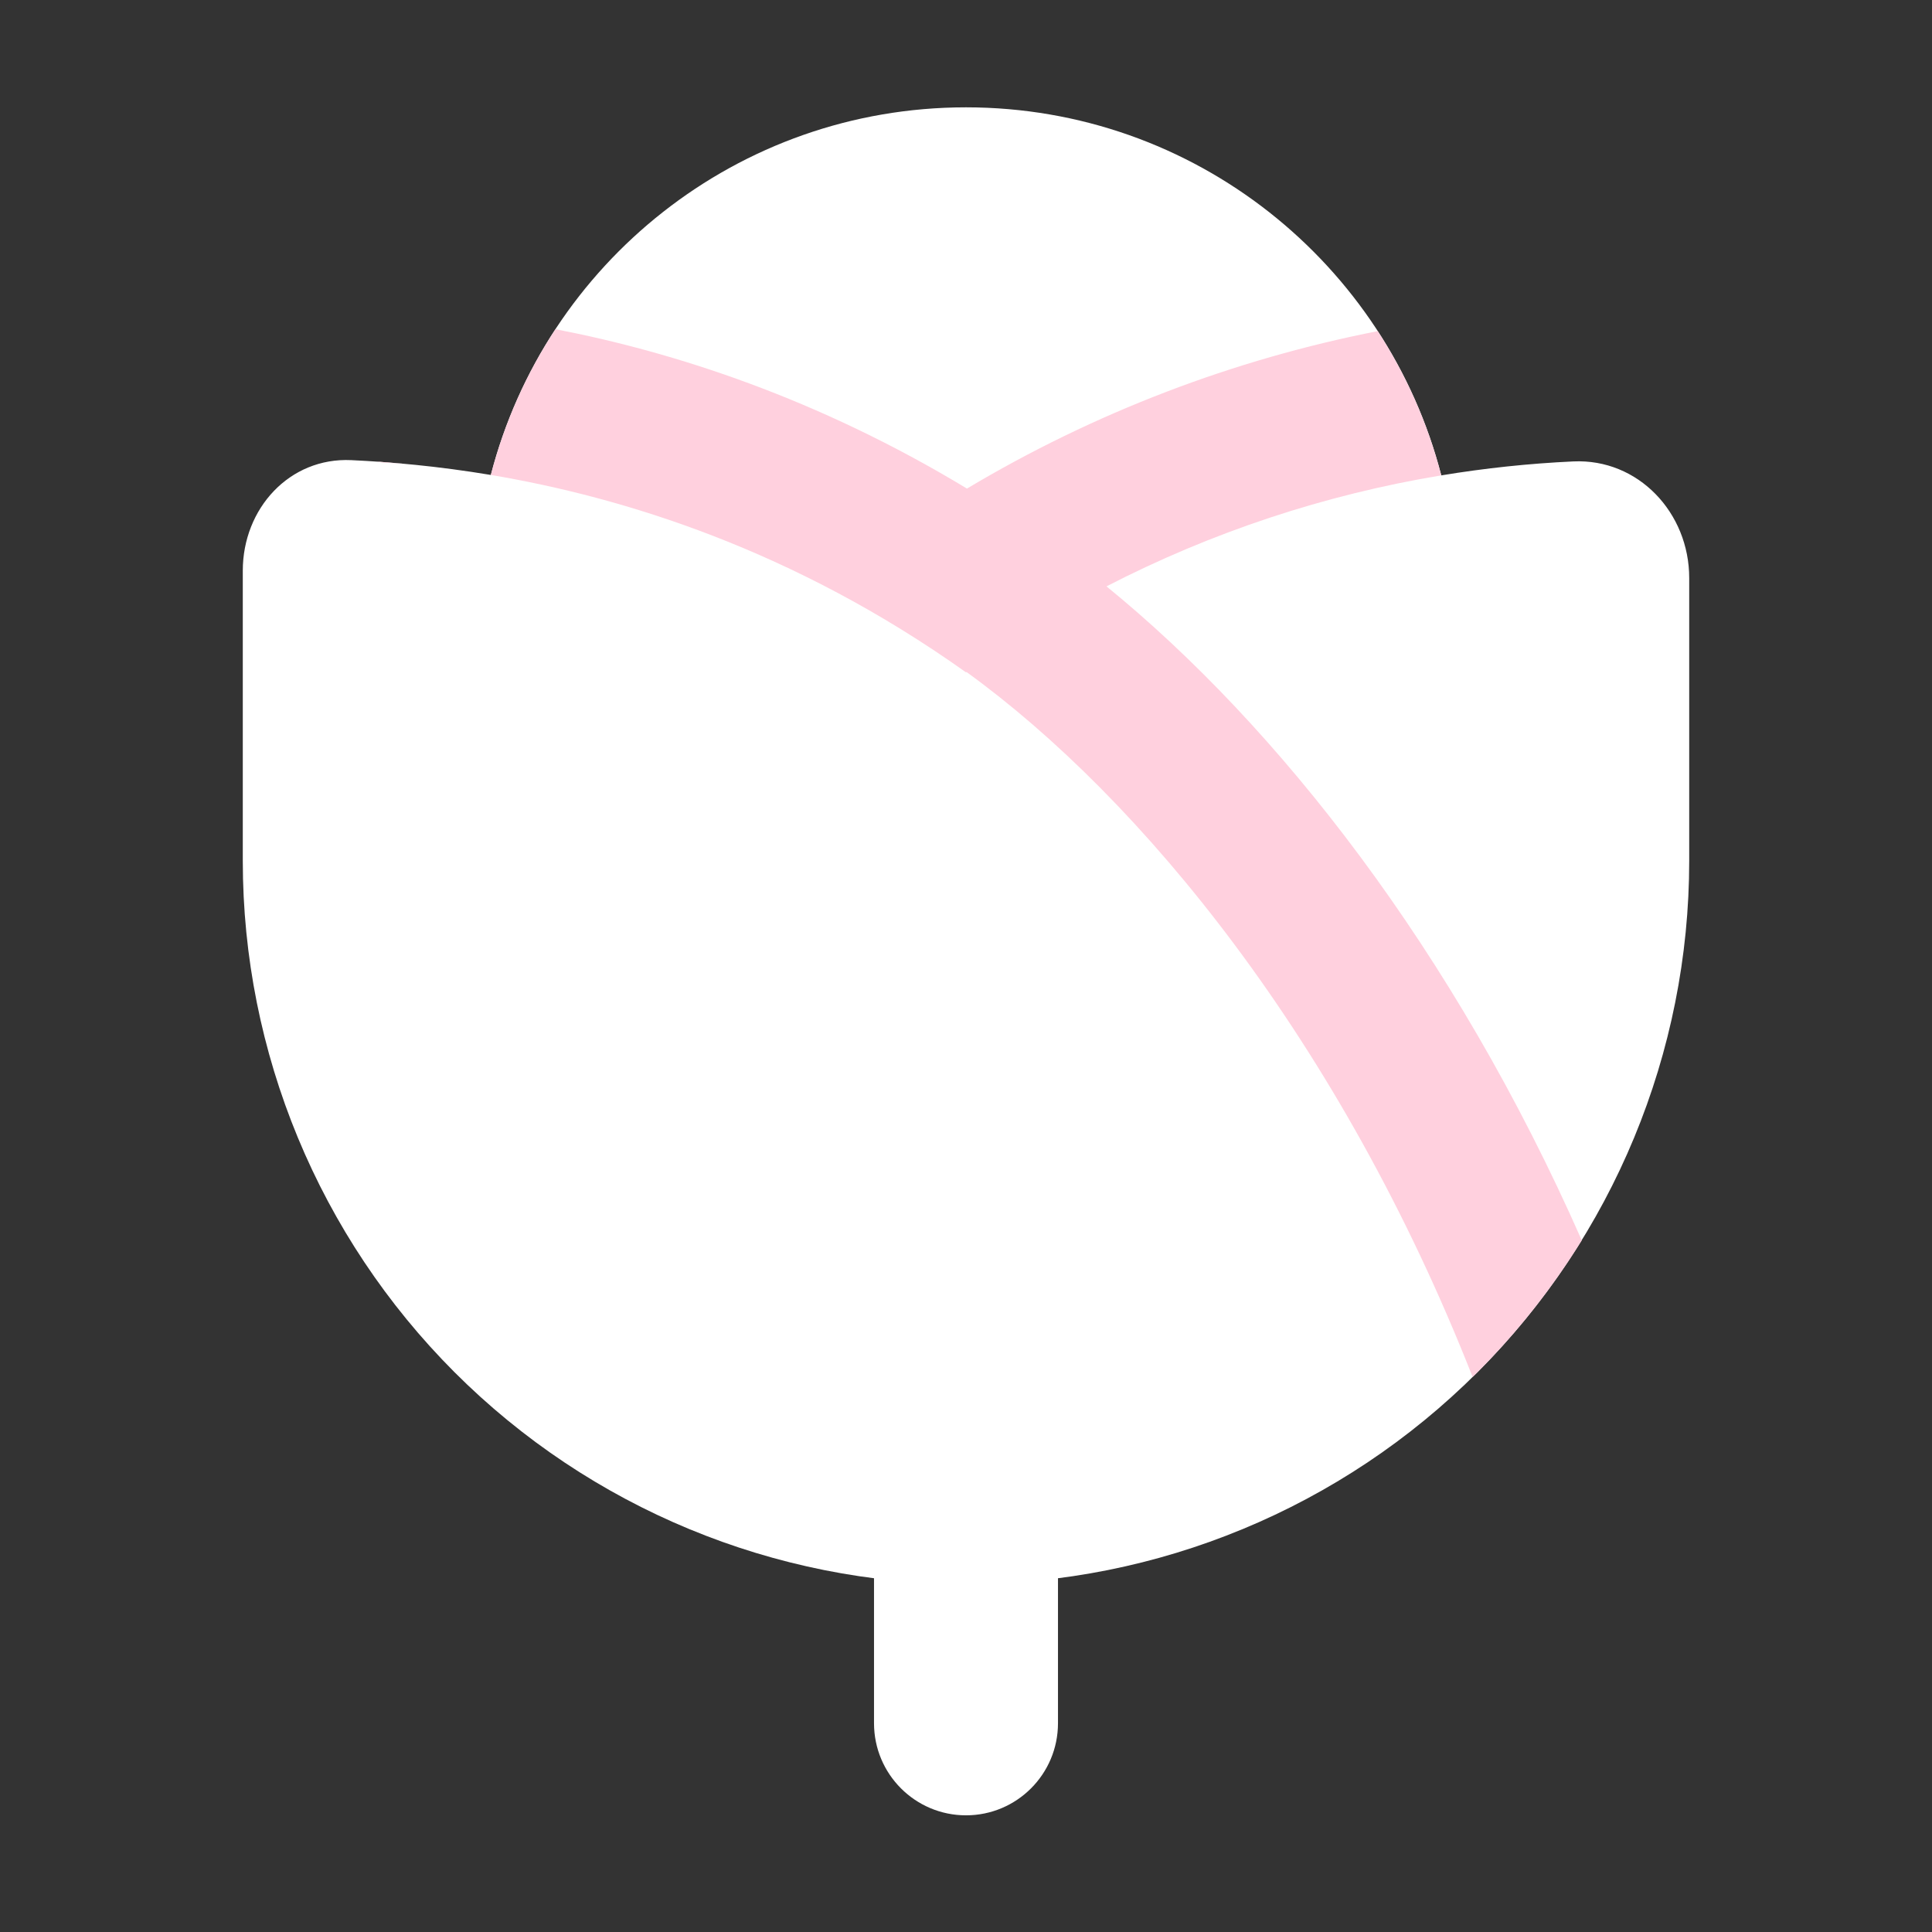
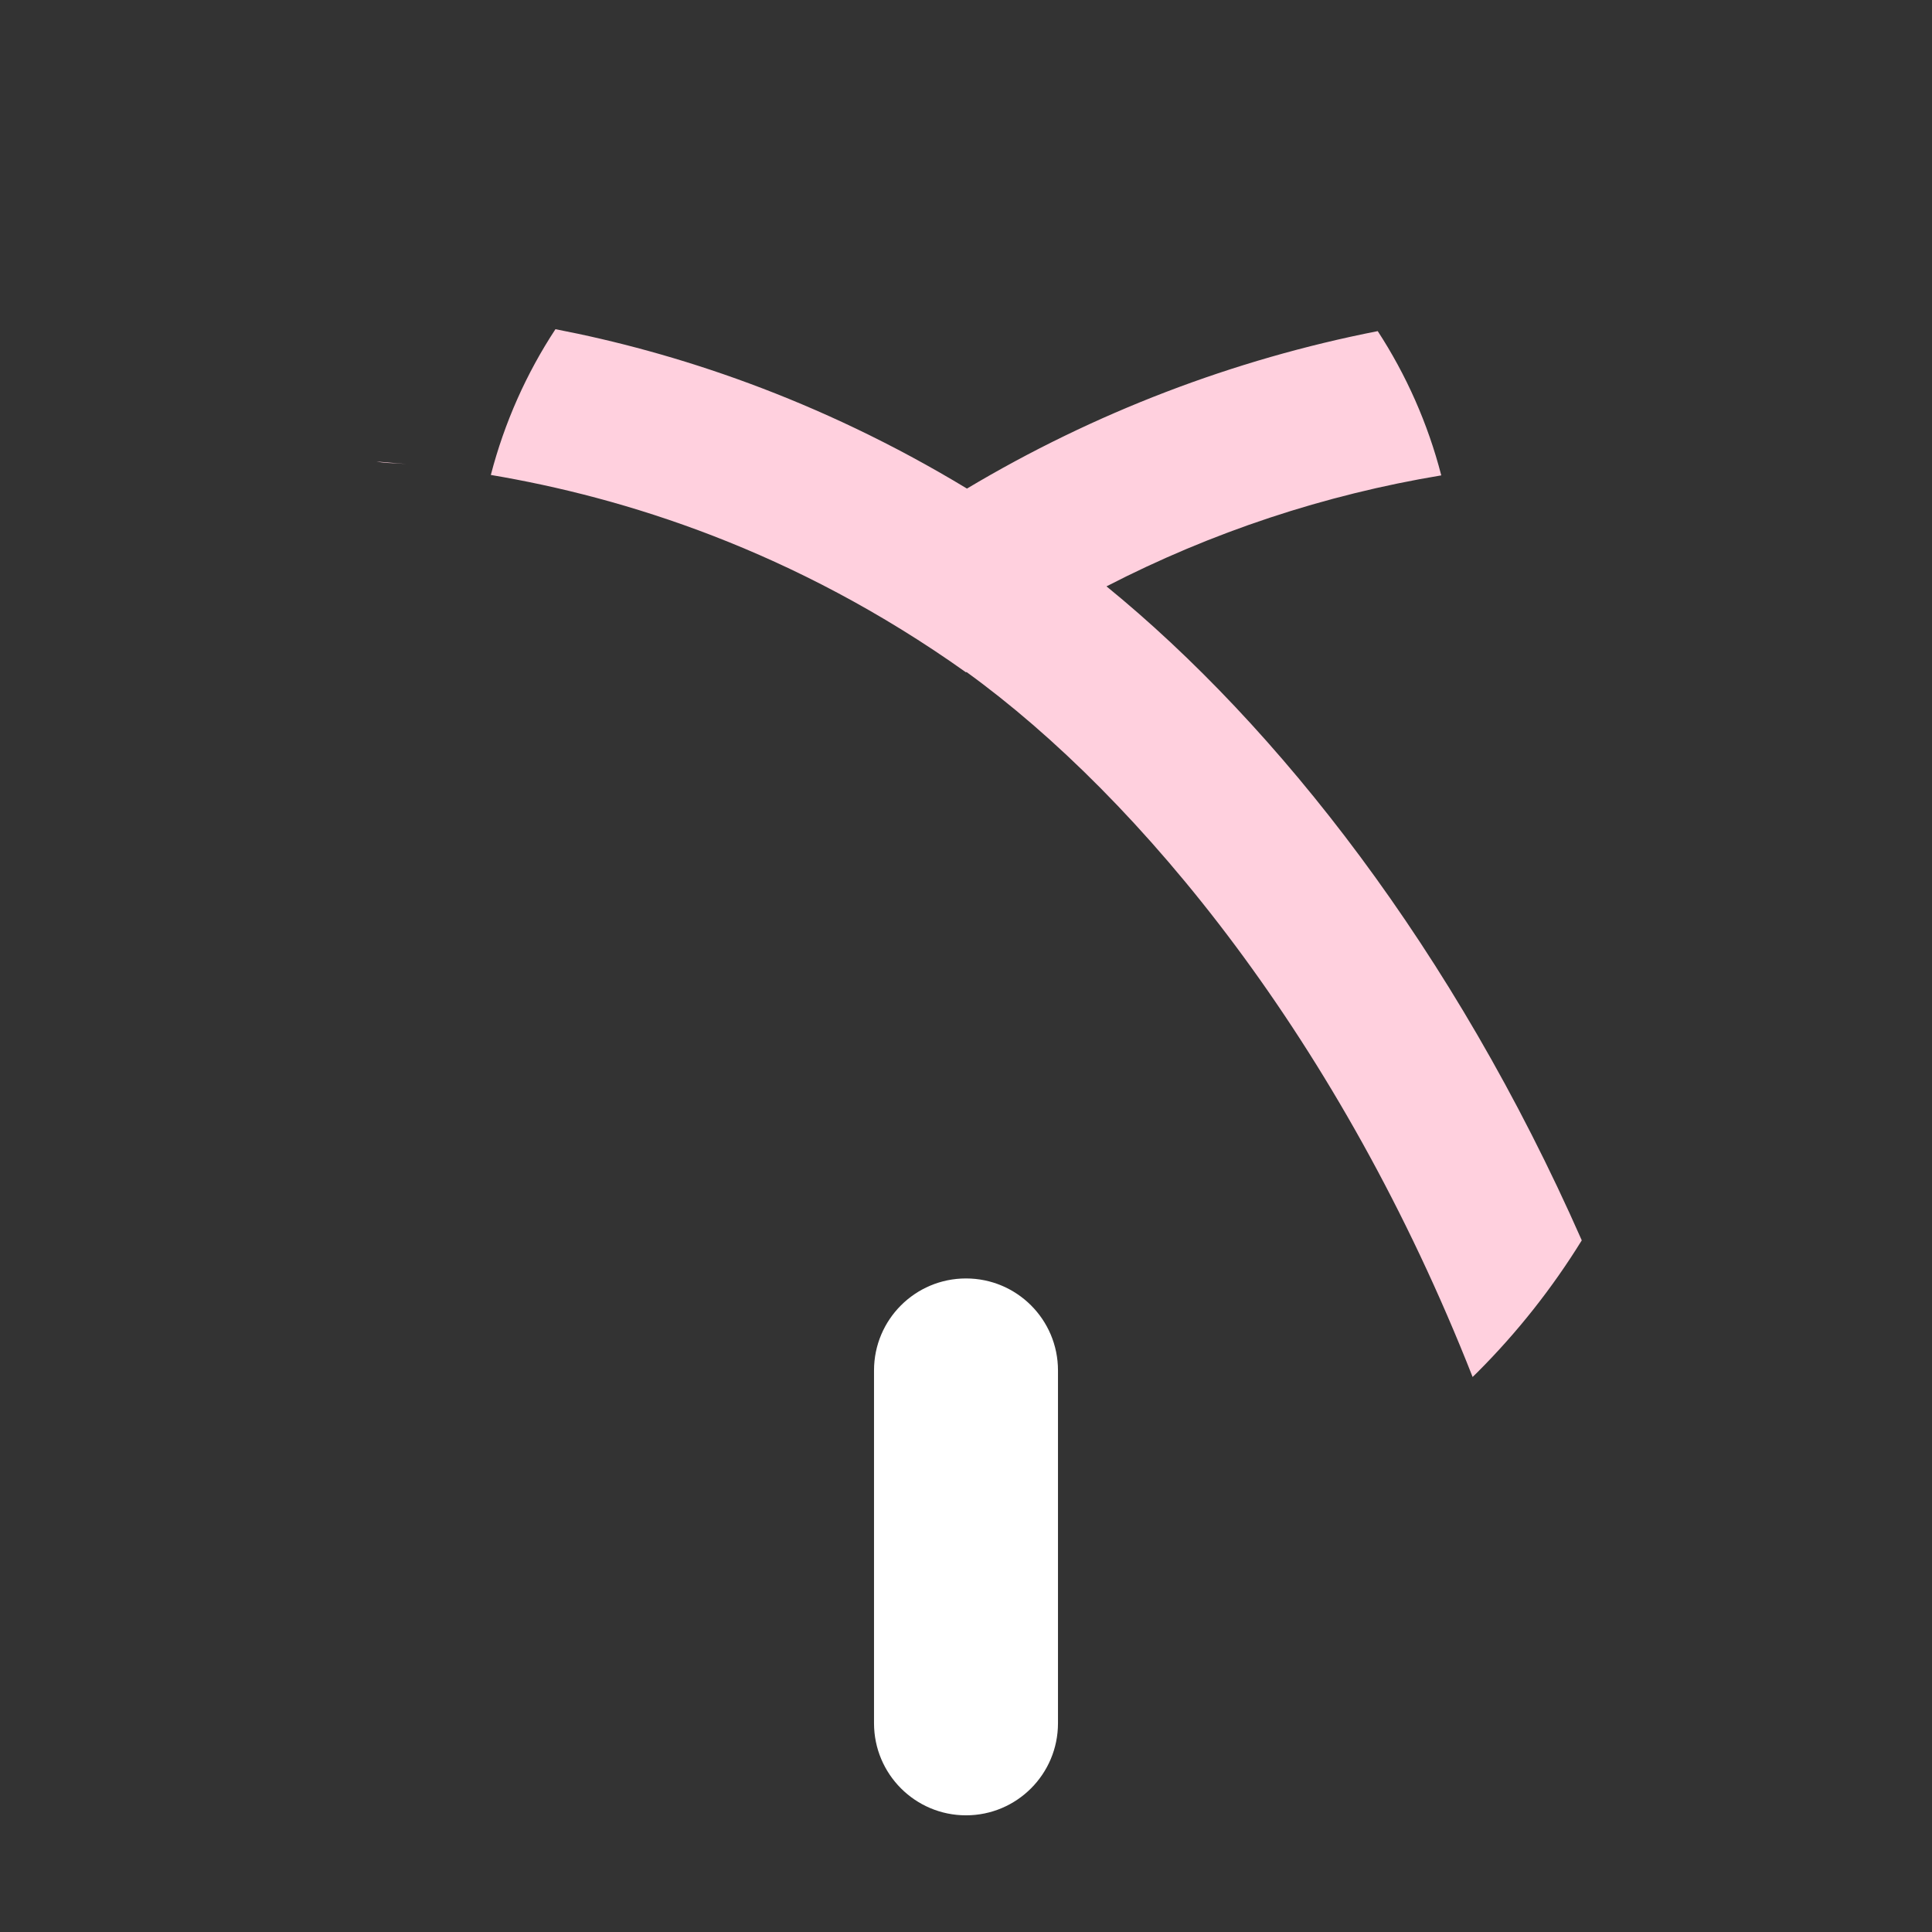
<svg xmlns="http://www.w3.org/2000/svg" width="18" height="18" viewBox="0 0 18 18" fill="none">
  <rect x="0" y="0" width="18" height="18" fill="#333333" stroke="none" />
  <path fill-rule="evenodd" clip-rule="evenodd" d="M9 11.911C9.473 11.911 9.857 12.294 9.857 12.768V16.055C9.857 16.529 9.473 16.913 9 16.913C8.527 16.913 8.143 16.529 8.143 16.055V12.768C8.143 12.294 8.527 11.911 9 11.911Z" fill="white" />
-   <path fill-rule="evenodd" clip-rule="evenodd" d="M4.573 4.425C5.082 2.455 6.871 1 9 1C11.13 1 12.92 2.457 13.428 4.429C13.834 4.362 14.245 4.318 14.658 4.299C15.264 4.271 15.738 4.778 15.738 5.385V8.02C15.738 9.807 15.028 11.521 13.765 12.785C12.501 14.049 10.787 14.759 9 14.759C7.213 14.759 5.499 14.049 4.235 12.785C2.972 11.521 2.262 9.807 2.262 8.02V5.317C2.262 4.739 2.696 4.26 3.273 4.287C3.635 4.304 4.076 4.342 4.573 4.425Z" fill="white" />
  <path fill-rule="evenodd" clip-rule="evenodd" d="M5.175 3.067C4.905 3.478 4.7 3.936 4.573 4.425C5.808 4.633 7.393 5.121 9 6.264L9.005 6.261C10.633 7.44 12.489 9.699 13.72 12.829M3.508 4.3C3.542 4.307 3.577 4.311 3.612 4.313C3.668 4.315 3.726 4.319 3.786 4.323M13.72 12.829C13.735 12.815 13.75 12.8 13.765 12.785C14.139 12.411 14.464 11.998 14.737 11.556C13.544 8.85 11.904 6.763 10.309 5.463C11.29 4.957 12.342 4.609 13.428 4.429C13.303 3.945 13.101 3.492 12.836 3.085C11.491 3.349 10.195 3.844 9.009 4.552C7.616 3.709 6.275 3.279 5.175 3.067" fill="#FFD0DE" />
</svg>